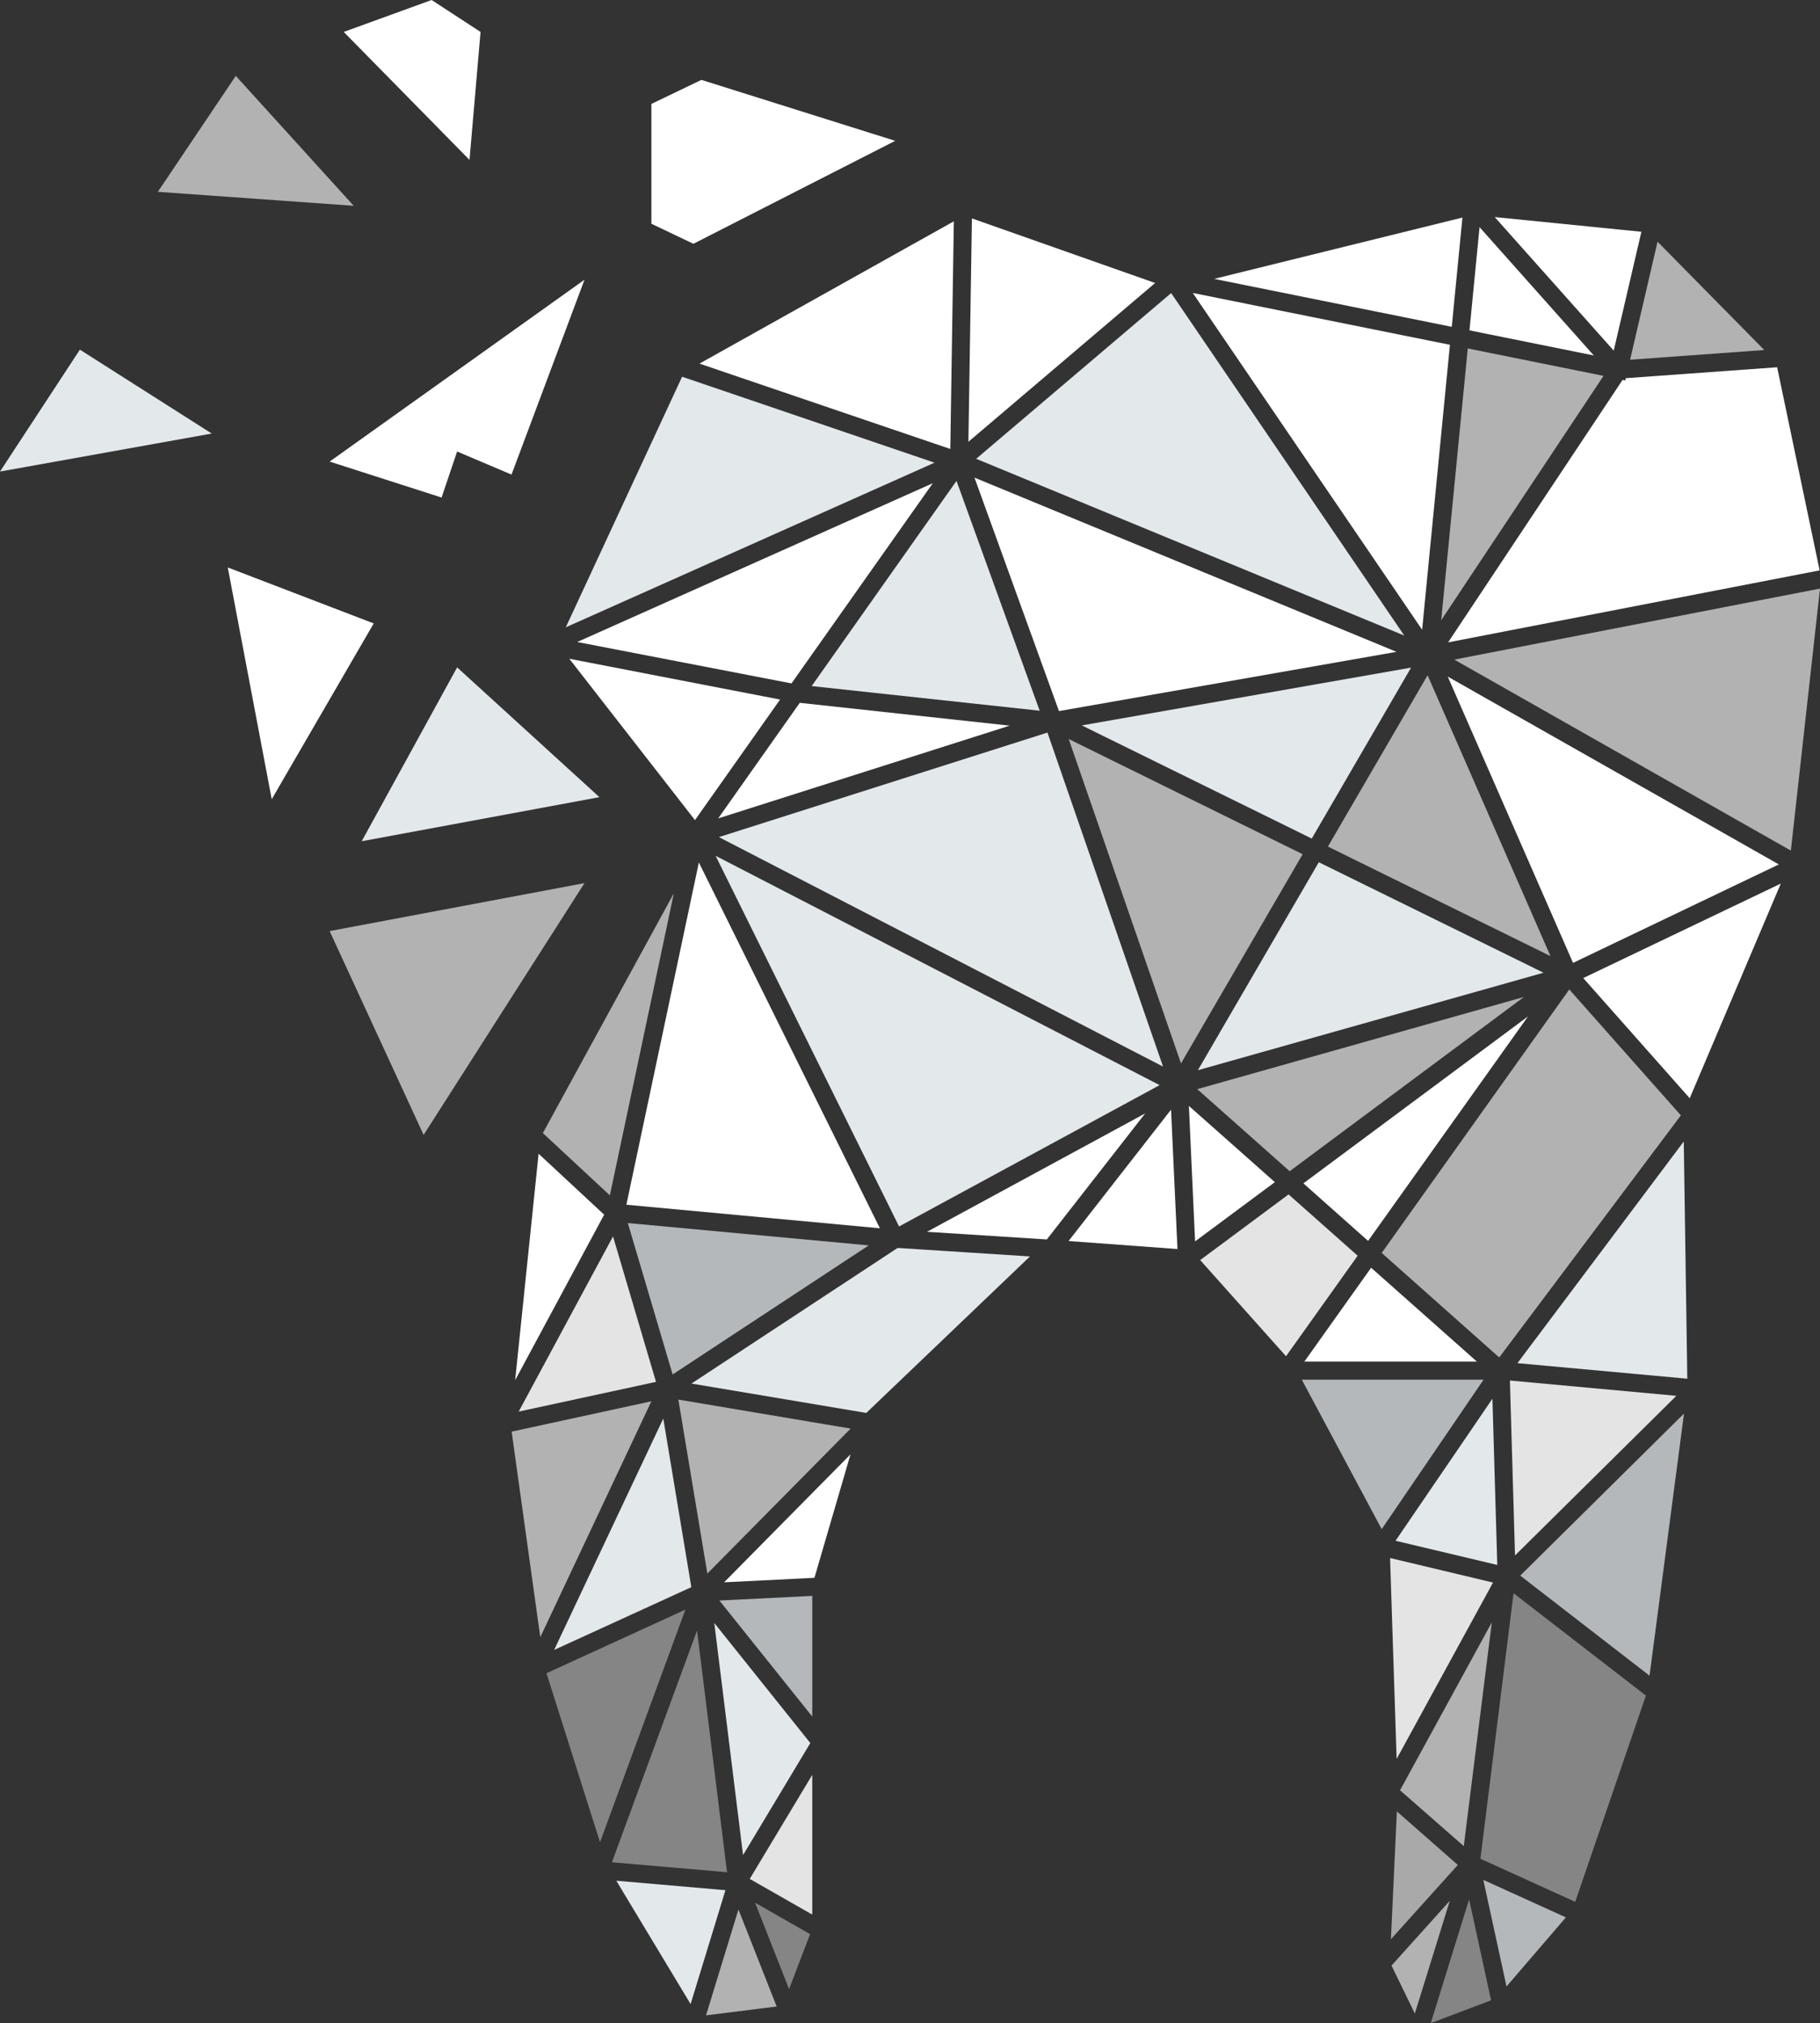
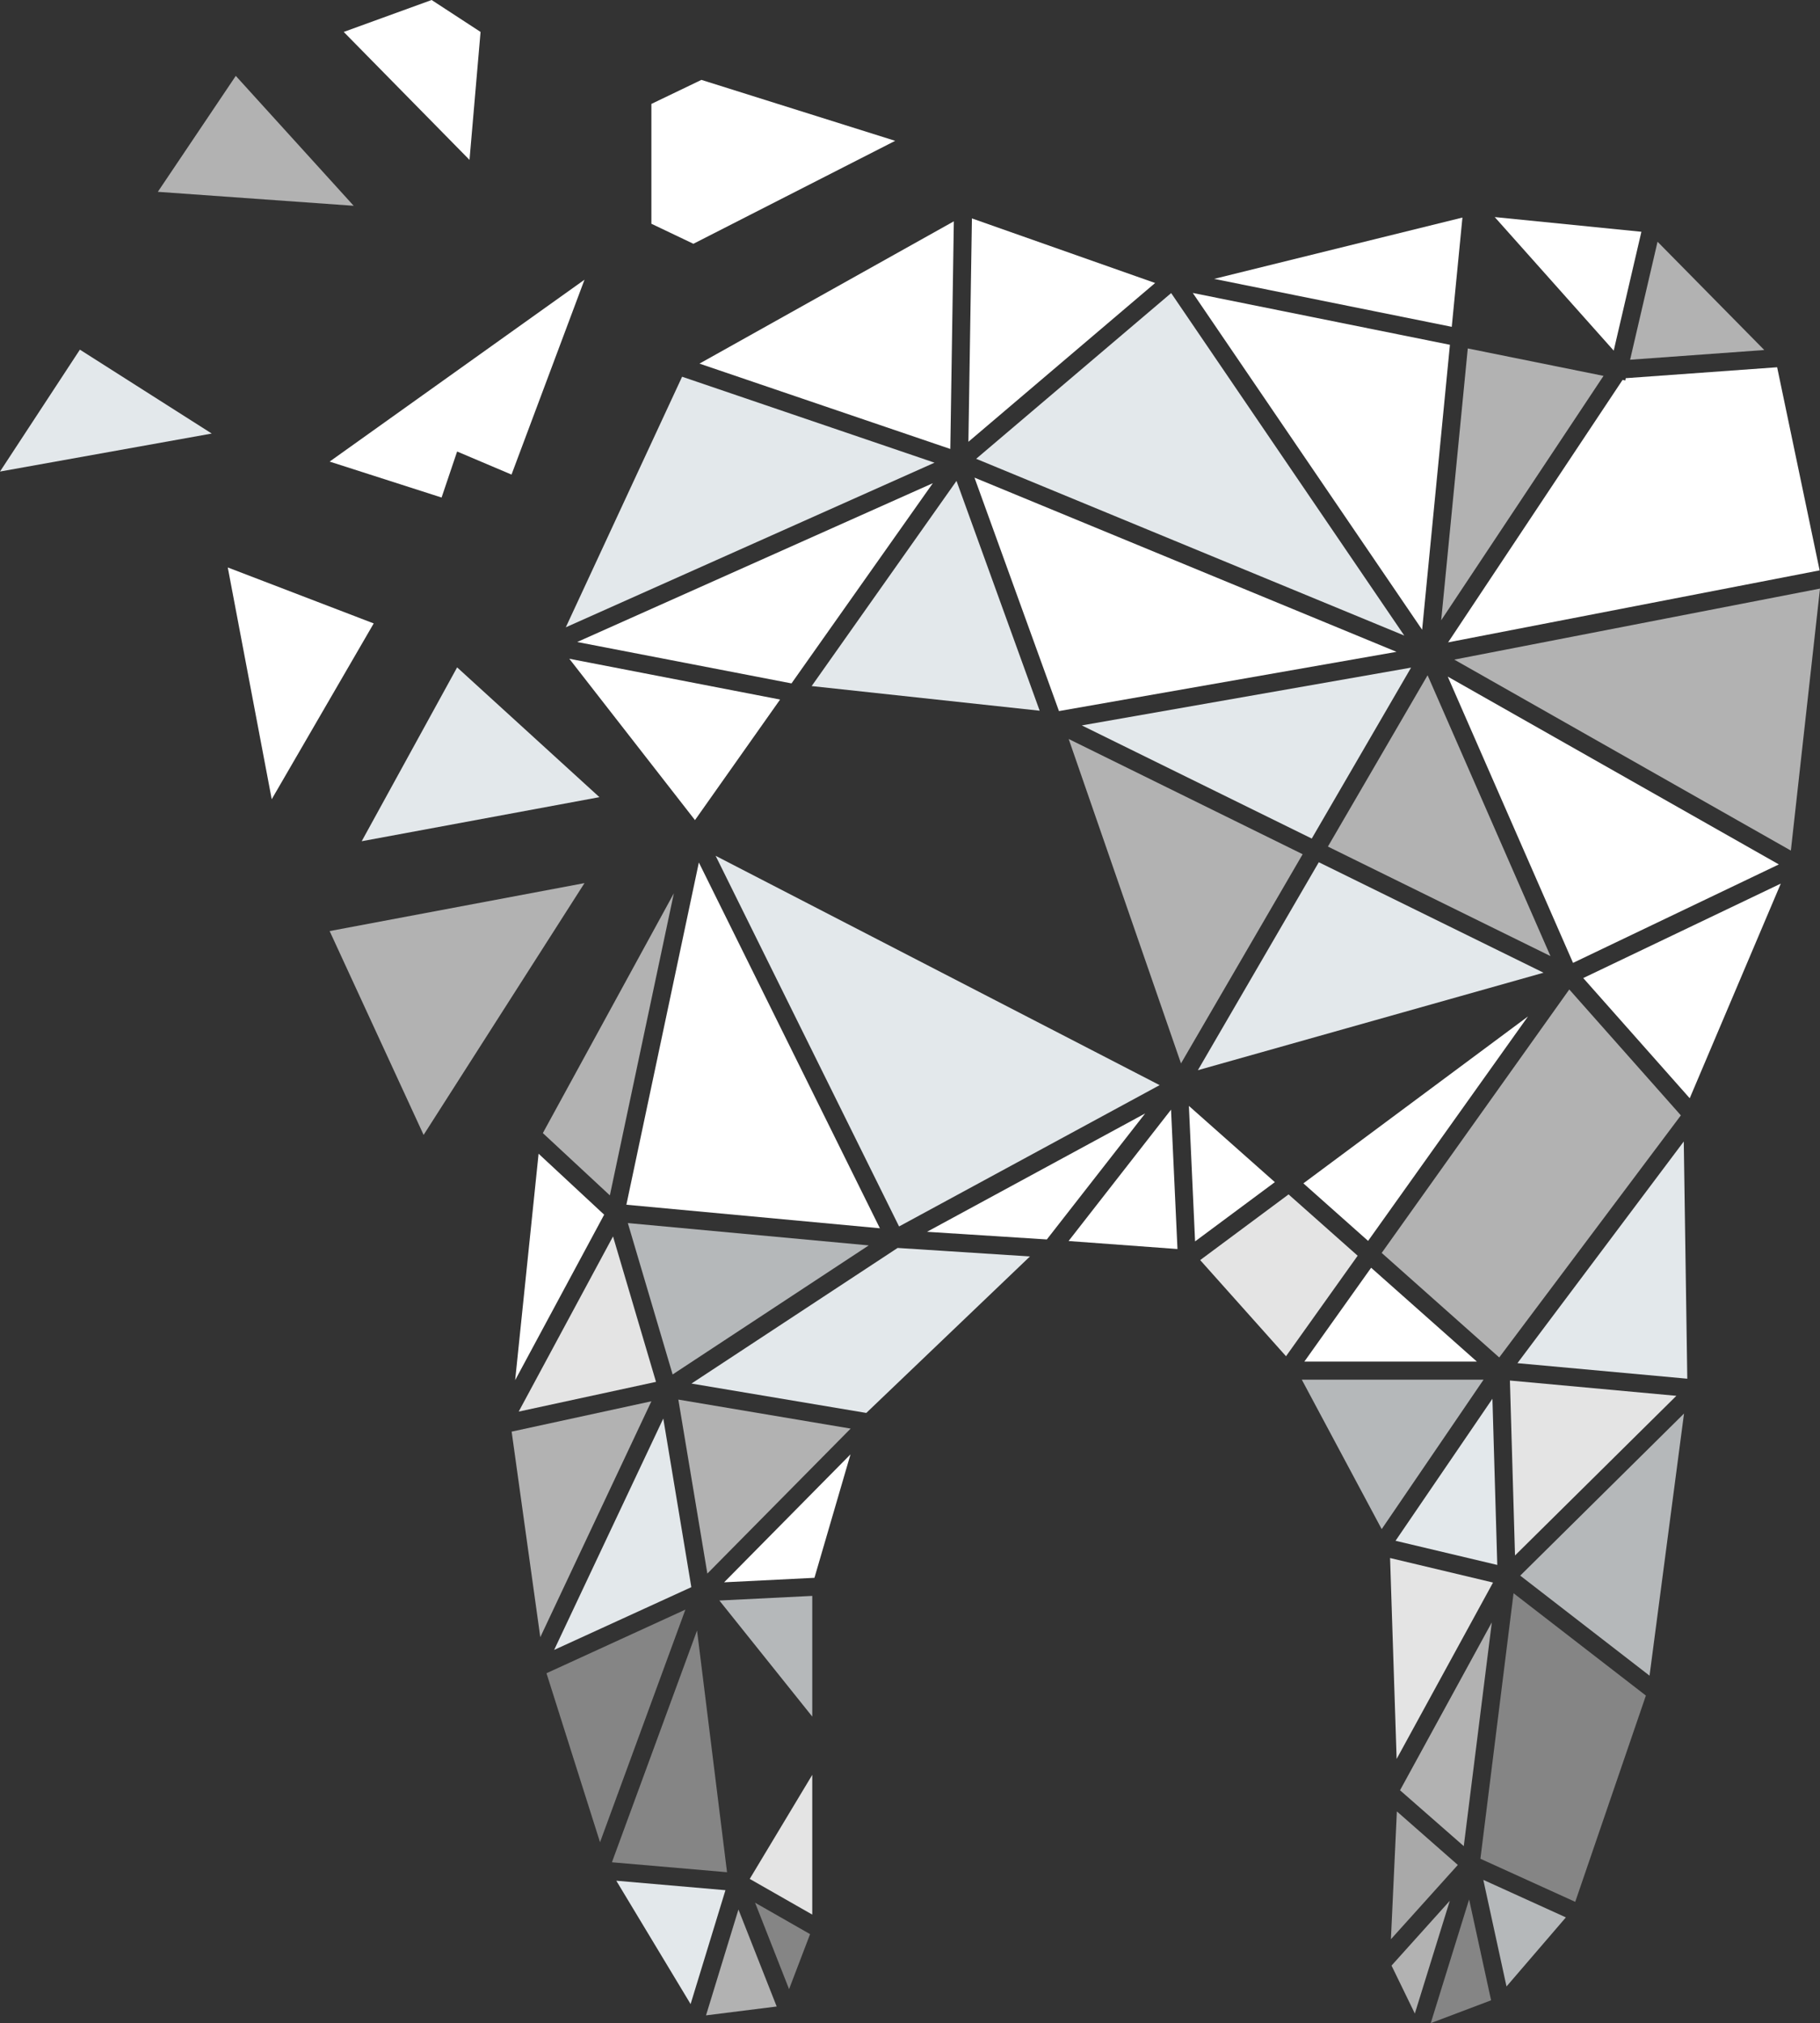
<svg xmlns="http://www.w3.org/2000/svg" version="1.1" id="Ebene_1" x="0px" y="0px" viewBox="0 0 1499 1666.4" style="enable-background:new 0 0 1499 1666.4;" xml:space="preserve">
  <rect x="0" y="0" width="1499" height="1666.4" fill="#333333" stroke="none" />
  <style type="text/css">
	.st0{fill:#B2B2B2;}
	.st1{fill:#E3E8EB;}
	.st2{fill:#FFFFFF;}
	.st3{fill:#858585;}
	.st4{fill:#E4E4E4;}
	.st5{fill:#B5B8BA;}
	.st6{fill:#A9A9A9;}
	.st7{fill:#505050;}
	.st8{fill:#8A8989;}
	.st9{fill:#A1A1A1;}
	.st10{fill:#999998;}
	.st11{fill:#DDDDDD;}
	.st12{fill:#8E8E8D;}
	.st13{fill:#E3E3E3;}
	.st14{fill:#767676;}
	.st15{fill:#DA008A;}
	.st16{fill:#EB0B59;}
	.st17{fill:#FA1E8B;}
	.st18{fill:#FF226E;}
	.st19{fill:#FB61AE;}
	.st20{fill:#F1548B;}
	.st21{fill:#E54DAD;}
	.st22{fill:#E6155A;}
	.st23{fill:#EE7286;}
	.st24{fill:#EBEFF1;}
	.st25{fill:#D9D8D8;}
	.st26{fill:#E6007E;}
</style>
  <g>
    <polygon class="st0" points="271.5,766.9 348.9,934.8 481.4,727.4  " />
    <polygon class="st1" points="297.9,692.9 493.7,656.6 376.5,549.7  " />
    <polygon class="st2" points="187.6,467.4 223.8,658.3 307.8,513.5  " />
    <polygon class="st2" points="271.5,380.2 363.7,409.8 376.5,371.9 421.3,390.9 481.4,230.4  " />
    <polygon class="st1" points="0,388.4 174.4,357.1 65.8,288  " />
    <polygon class="st0" points="194.2,62.5 130,158 291.3,169.5  " />
    <polygon class="st2" points="395.8,26.3 355.5,0 283.1,26.3 386.7,131.7  " />
    <polygon class="st2" points="737.3,116 577.7,65.8 536.5,85.6 536.5,184.3 571.1,200.8  " />
    <polygon class="st2" points="802.6,393.4 872.2,585.7 1150.2,536.9  " />
    <polygon class="st1" points="668.5,565.1 856.3,585.4 787.8,396.1  " />
    <polygon class="st1" points="891,597.5 1080.4,690.7 1162.2,549.9  " />
    <polygon class="st2" points="982.4,241.3 1171.3,518.7 1194.2,284  " />
    <polygon class="st2" points="515.9,992.3 724.7,1011.7 575.6,710.4  " />
    <polygon class="st0" points="972.7,875.9 1072.9,703.6 880.2,608.7  " />
    <polygon class="st1" points="804,377.9 1156.6,523.5 964.6,241.4  " />
    <polygon class="st1" points="1086.2,710.2 986.6,881.5 1271.3,801.2  " />
    <polygon class="st0" points="1208.9,287 1187,510.9 1320.7,309.6  " />
    <polygon class="st0" points="1093.7,697.3 1277,787.5 1175.8,556.2  " />
    <polygon class="st2" points="1195.7,269.2 1204.5,179.2 1000,229.7  " />
-     <polygon class="st1" points="862.7,603.4 592.1,689.5 957.9,878.5  " />
-     <polygon class="st2" points="831.6,597.7 658.7,578.9 591.5,674.1  " />
    <polygon class="st2" points="475.4,528.8 651.9,562.9 768.3,398  " />
    <polygon class="st2" points="1050,973.7 979.2,910.9 984.3,1022.5  " />
    <polygon class="st1" points="456.4,1359 569.4,1307.3 546.3,1168.4  " />
    <polygon class="st2" points="1329.1,288.8 1351.9,190.9 1231.1,178.8  " />
-     <polygon class="st0" points="1062.2,964.7 1255.1,821.2 986.1,897.1  " />
    <polygon class="st2" points="1258.5,837.2 1073.5,974.7 1126.8,1022.1  " />
    <polygon class="st0" points="1453.1,288.3 1365.2,199.1 1342.6,296.3  " />
    <polygon class="st0" points="1197.8,543.3 1475,700.6 1499,484.8  " />
    <polygon class="st1" points="739.3,1027.9 569.5,1139.6 713.5,1163.8 848.3,1034.9  " />
    <polygon class="st1" points="1389.7,1135.6 1386.8,940.2 1249.8,1122.8  " />
    <polygon class="st1" points="589.4,704.9 740.5,1010.2 955.1,893.8  " />
    <polygon class="st3" points="598.8,1542.1 574.1,1343 504,1533.9  " />
-     <polygon class="st1" points="588.3,1336.8 612,1528 667.4,1435.7  " />
    <polygon class="st0" points="558.7,1152.8 582.6,1296.1 700.6,1176.7  " />
    <polygon class="st4" points="540.3,1138.2 504.9,1018.4 427.2,1162.7  " />
    <polygon class="st2" points="943.2,917.1 763.5,1014.6 862.2,1020.9  " />
    <polygon class="st5" points="517.1,1007.4 554,1132.1 715.5,1025.8  " />
    <polygon class="st2" points="797.6,363.9 951.4,233.1 800.5,179.9  " />
-     <polygon class="st2" points="1210.3,272.1 1312.7,292.8 1218.6,187.1  " />
    <polygon class="st0" points="1194.1,1565.6 1146.1,1619 1165.3,1658.5  " />
    <polygon class="st6" points="1200.7,1536.1 1150.5,1492 1145.6,1597.3  " />
    <polygon class="st5" points="1221.9,1136.4 1072.2,1136.4 1138,1259.5  " />
    <polygon class="st5" points="1221.7,1548.4 1240.8,1636.2 1289.7,1579.3  " />
    <polygon class="st3" points="1210,1564.5 1178.4,1666.4 1228.1,1647.6  " />
    <polygon class="st1" points="1233.2,1289 1229.2,1152.1 1149.4,1269.1  " />
    <polygon class="st2" points="1129.3,1044.2 1074.3,1121.5 1216.4,1121.5  " />
    <polygon class="st4" points="1243.6,1137.1 1247.8,1281.2 1380.7,1149.7  " />
    <polygon class="st4" points="1144.9,1283.3 1150.3,1448.8 1229.7,1303.5  " />
    <polygon class="st2" points="1304,805.6 1391.7,904.6 1466.7,727.8  " />
    <polygon class="st2" points="1339,311.5 1338.6,313.4 1336.4,312.9 1192.7,529.1 1498.7,469.8 1463.7,302.5  " />
    <polygon class="st3" points="1246.6,1312.3 1219.3,1531 1297.4,1566.5 1355.6,1396.6  " />
    <polygon class="st5" points="1252.1,1297.8 1358.6,1380.2 1387,1164.3  " />
    <polygon class="st2" points="1192.4,557.3 1295.6,793.1 1465.1,712  " />
    <polygon class="st0" points="1138,1032 1234.8,1118.1 1384.4,918.7 1292.5,815  " />
    <polygon class="st3" points="564.5,1325.8 450.1,1378.2 494.2,1517.4  " />
    <polygon class="st2" points="497.6,1000.5 443.6,950.3 424.3,1136.8  " />
    <polygon class="st0" points="536.5,1154.2 421.4,1179.2 445,1348.5  " />
    <polygon class="st2" points="782.7,369.8 785.6,182.3 576.1,299.5  " />
    <polygon class="st0" points="1153.1,1474.6 1205.6,1520.6 1228.7,1336.3  " />
    <polygon class="st1" points="769.7,381.1 561.8,310.3 466,516.7  " />
    <polygon class="st0" points="502.3,984.6 555,735.8 447.1,933.3  " />
    <polygon class="st2" points="642.5,576.2 468.9,542.6 572.4,675.5  " />
    <polygon class="st1" points="597.5,1556.9 507.6,1549.1 568.8,1650.7  " />
    <polygon class="st2" points="964.5,914 880.1,1022.2 969.8,1028.8  " />
    <polygon class="st2" points="596.4,1303.3 670.8,1299.6 700.5,1197.9  " />
    <polygon class="st4" points="1118.2,1034.3 1061.3,983.8 988.5,1037.9 1059.2,1117.1  " />
    <polygon class="st3" points="621.9,1567.2 649.9,1638.4 667.2,1593.1  " />
    <polygon class="st0" points="608.2,1572.8 581.5,1660 639.7,1652.7  " />
    <polygon class="st4" points="617.5,1547.6 669,1577 669,1461.9  " />
    <polygon class="st5" points="592.5,1318.3 669,1413.9 669,1314.5  " />
  </g>
</svg>